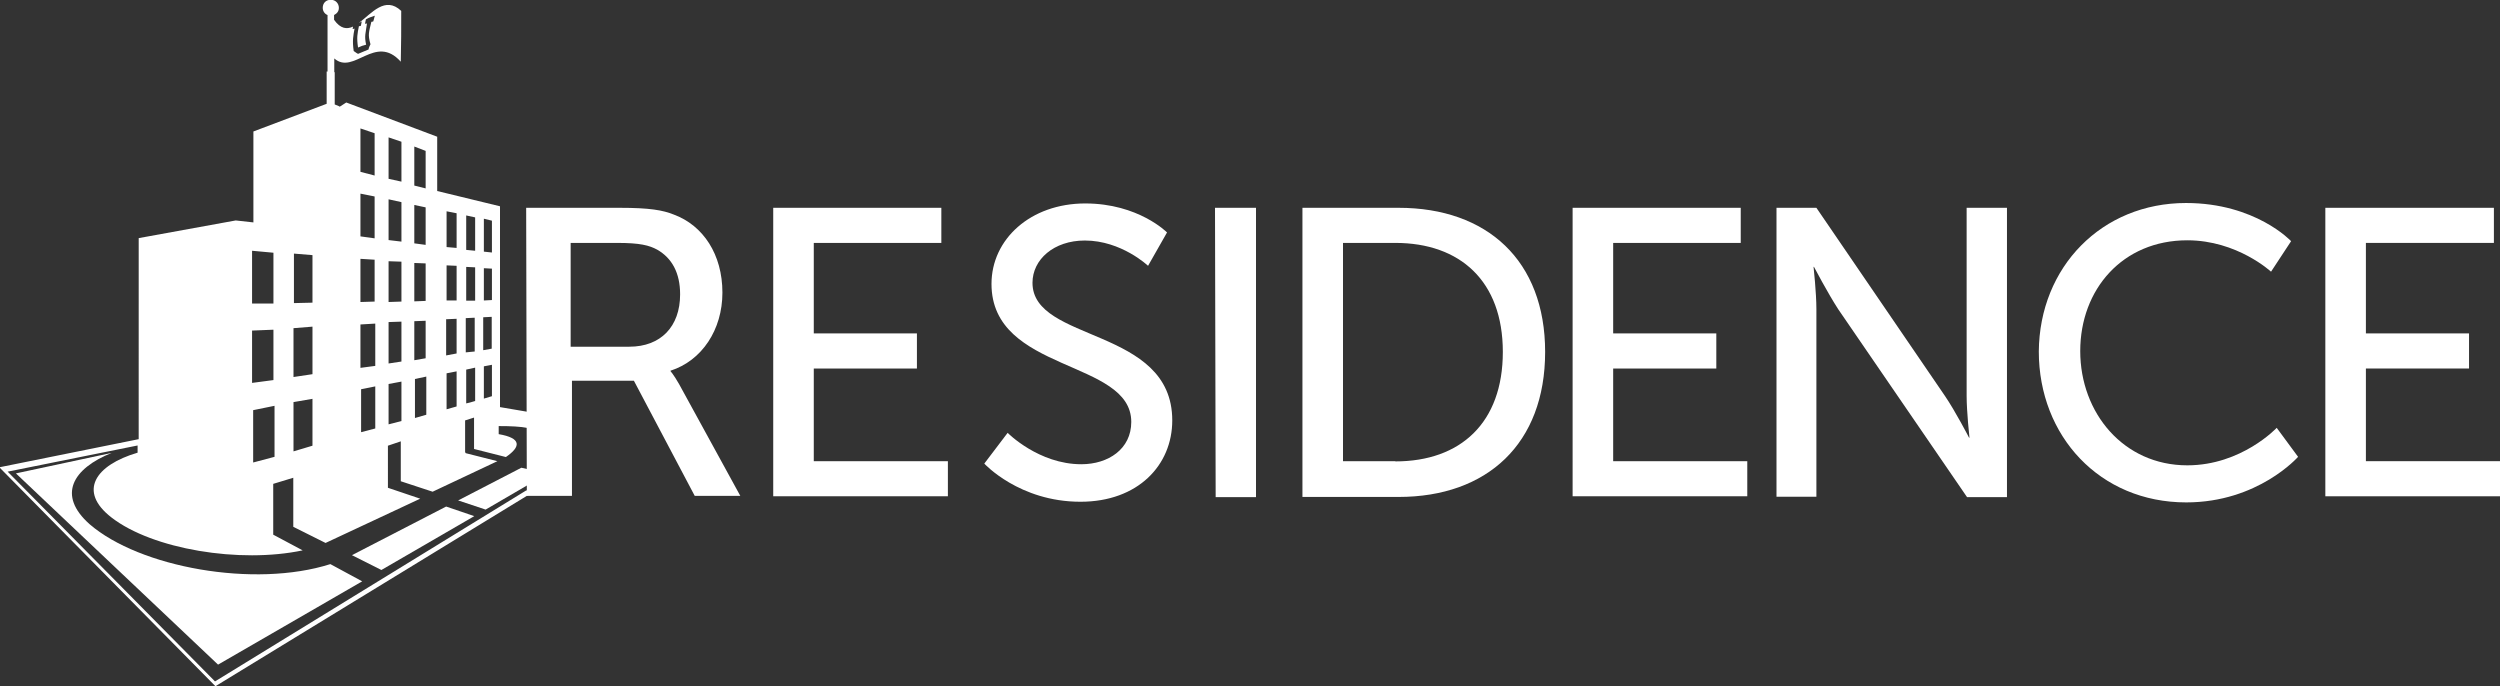
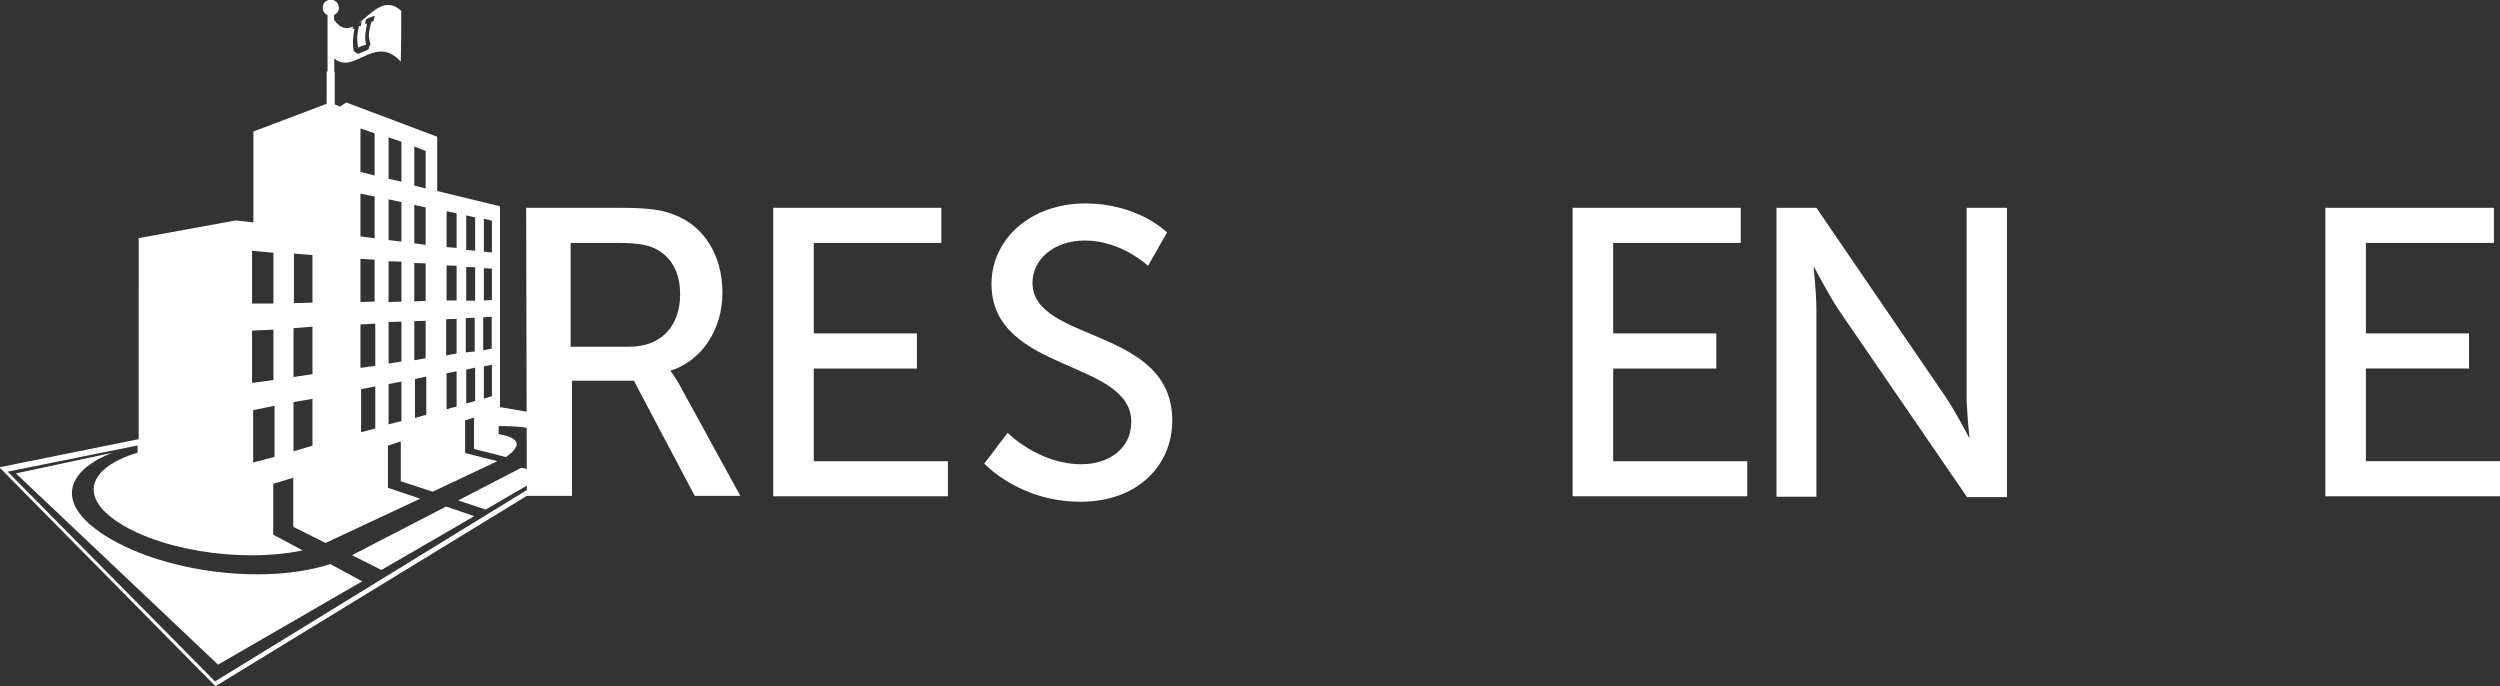
<svg xmlns="http://www.w3.org/2000/svg" version="1.1" id="Layer_1" x="0px" y="0px" viewBox="1420.4 772.6 1146.5 314.6" enable-background="new 1420.4 772.6 1146.5 314.6" xml:space="preserve">
  <rect x="1420.4" y="772.6" width="1146.5" height="314.6" fill="#333333" stroke="none" />
  <g id="Layer_2" display="none">
    <g display="inline">
-       <path d="M1473.2,980.3l-43.9,9.4l92.7,87.7l66.1-38.2l-14.6-7.9c-34.9,11.1-87.5,1.5-110.4-18.3    C1448.1,999.7,1455.3,987.5,1473.2,980.3z" />
+       <path d="M1473.2,980.3l-43.9,9.4l92.7,87.7l66.1-38.2l-14.6-7.9C1448.1,999.7,1455.3,987.5,1473.2,980.3z" />
      <polygon points="1639.4,1009.3 1626.5,1004.9 1583.3,1027.2 1583.3,1027.2 1583.3,1027.2 1596.9,1034   " />
      <polygon points="1632,1002.1 1644.7,1006.3 1664.5,994.7 1664.5,987.9 1661,987.1   " />
      <path d="M1651.2,959.3v-92.1l-28.8-7v-24.9l-41.7-15.7l-3.1,2v-0.2l-2.2-0.9v-14.8h-0.2v-2.8v-3.5c8.9,7.9,18.8-11.6,30.5,1.5    c0.2-9.2,0.2-14,0.2-23.3c-7.4-7-13.5,1.1-19.4,5.5c0.4-0.2,0.9-0.4,1.3-0.7c-0.2,0.9-0.2,1.1-0.4,2c-0.2,0.2-0.7,0.2-0.9,0.2    c-0.7,3.5-1.1,5.2-0.4,9.8c1.5-0.7,2.2-0.9,3.7-1.3c-0.9-4.1-0.2-5.2,0.4-9.8c-0.2,0.2-0.7,0.2-0.9,0.2c0.2-0.9,0.2-1.3,0.4-2    c1.5-0.9,2.4-1.1,4.1-1.7c-0.2,0.9-0.4,1.3-0.7,2.6c-0.4,0.2-0.7,0.2-0.9,0.2c-1.1,4.8-1.7,5.7-0.4,10.3c-0.4,0.9-0.7,1.3-0.9,2.4    c-2,0.9-2.8,1.1-4.8,2c-0.9-0.4-1.3-0.9-2-1.3c-0.7-4.8-0.2-7,0.4-10.3c-0.4,0.2-0.7,0.2-0.9,0.2c0-0.4,0.2-0.7,0.2-1.1    c-2.8,1.3-5.7,1.1-8.7-3.1v-2.2c1.3-0.7,2.2-1.7,2.2-3.3c0-2-1.5-3.7-3.7-3.7s-3.7,1.5-3.7,3.7c0,1.5,0.9,2.8,2.2,3.3v23.1v2.8    h-0.4v14.8l-33.6,12.7v41.7l-8.1-0.9l0,0l0,0l0,0l0,0l-44.5,8.1V974l-63.9,12.9l99.1,100.4l143.8-87.9l-1.1-2l-142.9,87.7    l-95.1-96.2l59.6-12v3.3c-19.4,5.7-27.5,17.7-12,29.7c18.8,14.6,58.9,21.2,87.7,15.1l-13.5-7.2v-23.3l9.2-2.8v22.5l0,0l14.8,7.4    l43.4-20.3l-14.8-5v-0.2V977l5.9-2v18.1v0.2l14.6,4.8l29.7-14l-14.6-3.7l0.2-0.2h-0.2l0,0h-0.2v-9.8v-2.6v-2.4l4.1-1.3v3.7v2.8    v7.9l14.6,3.7c7-4.8,7.2-8.7-3.3-10.5v-3.7c5.5,0,10,0.2,13.5,0.9v-7.4L1651.2,959.3z M1643.8,955.4v-14.8l3.7-0.7v14.4    L1643.8,955.4z M1643.8,872.9l3.7,0.9v14.6l-3.7-0.4V872.9z M1643.8,895.6l3.7,0.2v14.4l-3.7,0.2V895.6z M1643.6,918.1l3.9-0.2    v14.6l-3.9,0.7V918.1z M1635.7,871.4l4.1,0.9v15.3l-4.1-0.4V871.4z M1635.7,895l4.1,0.2v15.3h-4.1V895z M1635.5,918.5l4.1-0.2    v15.5l-4.1,0.4V918.5z M1626.8,955.4v-11.6l4.6-0.9v13.3v2.8l-4.6,1.3V955.4z M1626.8,869.5l4.6,0.9v15.9l-4.6-0.4V869.5z     M1626.8,894.3l4.6,0.2v15.9h-4.6V894.3z M1626.5,919l4.8-0.2v15.9l-4.8,0.9V919z M1617.4,953.9v8.9l-5.2,1.5v-11.6v-6.3l5.2-1.1    V953.9z M1611.9,839.8l5.2,2V859l-5.2-1.3V839.8z M1611.9,866.6l5.2,1.1v17.2l-5.2-0.7V866.6z M1611.9,893.2l5.2,0.2v17.2    l-5.2,0.2V893.2z M1611.9,919.9l5.2-0.2v17.2l-5.2,0.9V919.9z M1600.1,835.6l5.9,2v18.3l-5.9-1.3V835.6z M1600.1,864l5.9,1.3v18.1    l-5.9-0.7V864z M1600.1,892.4l5.9,0.2v18.3l-5.9,0.2V892.4z M1600.1,920.3l5.9-0.2v18.3l-5.9,0.9V920.3z M1600.1,948.7l5.9-1.1    v4.4v13.7l-5.9,1.5V953V948.7z M1594,954.5v14.6l-6.5,1.7v-15.1v-4.6l6.5-1.3V954.5z M1587.3,831.5l6.5,2.2v19.4l-6.5-1.7V831.5z     M1587.3,861.4l6.5,1.3v19.2l-6.5-0.9V861.4z M1587.3,891.3l6.5,0.4v19.2l-6.5,0.2V891.3z M1587.3,921.4l6.8-0.4v19.4l-6.8,0.9    V921.4z M1556.7,888.9l8.5,0.7v21.8l-8.5,0.2V888.9z M1556.5,923.1l8.7-0.7v21.8l-8.7,1.3V923.1z M1547.8,964.4v14.2v3.5l-9.8,2.6    v-3.7v-14.4v-5.9l9.8-2V964.4z M1537.5,887.6l9.8,0.9v23.3h-9.8V887.6z M1537.5,924.2l9.8-0.4v23.1l-9.8,1.3V924.2z M1565.2,977    l-8.7,2.6v-3.1v-14v-5.5l8.7-1.5v5.2v14.2V977z M1635.7,956.9v-14.8l4.1-0.9v15.3l-2.4,0.7l0,0l-1.7,0.4V956.9z" />
    </g>
  </g>
  <g id="Layer_1_1_">
    <g>
      <g>
        <g>
          <path fill="#FFFFFF" d="M1661.7,867.9h42.8c14,0,19.9,1.1,24.9,3.1c13.5,5,22.3,18.3,22.3,35.8c0,17-9.4,31.2-23.8,35.8v0.2      c0,0,1.5,1.7,3.9,5.9l28.1,51.3h-20.9l-27.9-52.8h-28.4v52.8h-20.7L1661.7,867.9L1661.7,867.9z M1709,931.6      c14.4,0,23.3-9.2,23.3-24c0-9.8-3.7-16.6-10.5-20.5c-3.7-2-7.9-3.1-18.3-3.1h-21.4v47.6H1709z" />
        </g>
        <g>
          <path fill="#FFFFFF" d="M1775.1,867.9h77v16.1h-58.5v41.5h47.3v16.1h-47.3v42.5h61.5v16.1h-80.1V867.9L1775.1,867.9z" />
        </g>
        <g>
          <path fill="#FFFFFF" d="M1882.5,971.1c0,0,14.2,14.4,33.8,14.4c12.4,0,22.9-7,22.9-19.4c0-28.8-64.1-22.5-64.1-63.3      c0-20.5,17.9-36.9,43-36.9c24.4,0,37.5,13.3,37.5,13.3l-8.7,15.3c0,0-12.2-11.6-29-11.6c-14.2,0-24,8.7-24,19.4      c0,27.5,64.1,20.1,64.1,63.1c0,20.5-15.7,37.3-42.1,37.3c-28.1,0-44.1-17.5-44.1-17.5L1882.5,971.1z" />
        </g>
        <g>
-           <path fill="#FFFFFF" d="M1977.6,867.9h18.8v132.7h-18.5L1977.6,867.9L1977.6,867.9z" />
-         </g>
+           </g>
        <g>
-           <path fill="#FFFFFF" d="M2017.7,867.9h44.1c40.6,0,67.2,24.2,67.2,66.1c0,42.1-26.6,66.5-67.2,66.5h-44.1V867.9z M2060.3,984.2      c29.9,0,49.3-17.7,49.3-50.2c0-32.5-19.6-50-49.3-50h-24v100.1H2060.3z" />
-         </g>
+           </g>
        <g>
          <path fill="#FFFFFF" d="M2141.7,867.9h77v16.1h-58.5v41.5h47.3v16.1h-47.3v42.5h61.5v16.1h-80.1V867.9L2141.7,867.9z" />
        </g>
        <g>
          <path fill="#FFFFFF" d="M2235.1,867.9h18.3l58.9,86.2c4.8,7,11.1,19.2,11.1,19.2h0.2c0,0-1.3-11.8-1.3-19.2v-86.2h18.5v132.7      h-18.3l-59.1-86.2c-4.8-7.4-11.1-19.4-11.1-19.4h-0.2c0,0,1.3,11.8,1.3,19.4v86h-18.3V867.9z" />
        </g>
        <g>
-           <path fill="#FFFFFF" d="M2422.9,865.7c31.9,0,48.2,17.5,48.2,17.5l-9.2,14c0,0-15.5-14.4-38.4-14.4c-29.7,0-49.1,22.5-49.1,50.8      c0,28.4,19.9,52.4,49.1,52.4c24.9,0,41-17.2,41-17.2l9.8,13.3c0,0-18.3,20.9-51.3,20.9c-39.7,0-67.6-30.5-67.6-69.2      C2355.7,895,2384.3,865.7,2422.9,865.7z" />
-         </g>
+           </g>
        <g>
          <path fill="#FFFFFF" d="M2487.1,867.9h77v16.1h-58.7v41.5h47.3v16.1h-47.3v42.5h61.5v16.1h-80.1V867.9L2487.1,867.9      L2487.1,867.9z" />
        </g>
      </g>
      <g>
        <path fill="#FFFFFF" d="M1471.6,980.3l-43.9,9.4l92.7,87.7l66.1-38.2l-14.6-7.9c-34.9,11.1-87.5,1.5-110.4-18.3     C1446.5,999.7,1453.7,987.5,1471.6,980.3z" />
        <polygon fill="#FFFFFF" points="1637.9,1009.3 1625,1004.9 1581.8,1027.2 1581.8,1027.2 1581.8,1027.2 1595.3,1034    " />
        <polygon fill="#FFFFFF" points="1630.5,1002.1 1643.1,1006.3 1663,994.7 1663,987.9 1659.5,987.1    " />
        <path fill="#FFFFFF" d="M1649.7,959.3v-92.1l-28.8-7v-24.9l-41.7-15.7l-3.1,2v-0.2l-2.2-0.9v-14.8h-0.2v-2.8v-3.5     c8.9,7.9,18.8-11.6,30.5,1.5c0.2-9.2,0.2-14,0.2-23.3c-7.4-7-13.5,1.1-19.4,5.5c0.4-0.2,0.9-0.4,1.3-0.7c-0.2,0.9-0.2,1.1-0.4,2     c-0.2,0.2-0.7,0.2-0.9,0.2c-0.7,3.5-1.1,5.2-0.4,9.8c1.5-0.7,2.2-0.9,3.7-1.3c-0.9-4.1-0.2-5.2,0.4-9.8c-0.2,0.2-0.7,0.2-0.9,0.2     c0.2-0.9,0.2-1.3,0.4-2c1.5-0.9,2.4-1.1,4.1-1.7c-0.2,0.9-0.4,1.3-0.7,2.6c-0.4,0.2-0.7,0.2-0.9,0.2c-1.1,4.8-1.7,5.7-0.4,10.3     c-0.4,0.9-0.7,1.3-0.9,2.4c-2,0.9-2.8,1.1-4.8,2c-0.9-0.4-1.3-0.9-2-1.3c-0.7-4.8-0.2-7,0.4-10.3c-0.4,0.2-0.7,0.2-0.9,0.2     c0-0.4,0.2-0.7,0.2-1.1c-2.8,1.3-5.7,1.1-8.7-3.1v-2.2c1.3-0.7,2.2-1.7,2.2-3.3c0-2-1.5-3.7-3.7-3.7c-2.2,0-3.7,1.5-3.7,3.7     c0,1.5,0.9,2.8,2.2,3.3v23.1v2.8h-0.4v14.8l-33.6,12.7v41.7l-8.1-0.9l0,0l0,0l0,0l0,0l-44.5,8.1V974l-63.9,12.9l99.1,100.4     l143.8-87.9l-1.1-2l-142.9,87.7l-95.1-96.2l59.6-12v3.3c-19.4,5.7-27.5,17.7-12,29.7c18.8,14.6,58.9,21.2,87.7,15.1l-13.5-7.2     v-23.3l9.2-2.8v22.5l0,0l14.8,7.4l43.4-20.3l-14.8-5v-0.2V977l5.9-2v18.1v0.2l14.6,4.8l29.7-14l-14.6-3.7l0.2-0.2h-0.2l0,0h-0.2     v-9.8v-2.6v-2.4l4.1-1.3v3.7v2.8v7.9l14.6,3.7c7-4.8,7.2-8.7-3.3-10.5v-3.7c5.5,0,10,0.2,13.5,0.9v-7.4L1649.7,959.3z      M1642.3,955.4v-14.8l3.7-0.7v14.4L1642.3,955.4z M1642.3,872.9l3.7,0.9v14.6l-3.7-0.4V872.9z M1642.3,895.6l3.7,0.2v14.4     l-3.7,0.2V895.6z M1642,918.1l3.9-0.2v14.6l-3.9,0.7V918.1z M1634.2,871.4l4.1,0.9v15.3l-4.1-0.4V871.4z M1634.2,895l4.1,0.2     v15.3h-4.1V895z M1634,918.5l4.1-0.2v15.5l-4.1,0.4V918.5z M1625.2,955.4v-11.6l4.6-0.9v13.3v2.8l-4.6,1.3V955.4z M1625.2,869.5     l4.6,0.9v15.9l-4.6-0.4V869.5z M1625.2,894.3l4.6,0.2v15.9h-4.6V894.3z M1625,919l4.8-0.2v15.9l-4.8,0.9V919z M1615.9,953.9v8.9     l-5.2,1.5v-11.6v-6.3l5.2-1.1V953.9z M1610.4,839.8l5.2,2V859l-5.2-1.3V839.8z M1610.4,866.6l5.2,1.1v17.2l-5.2-0.7V866.6z      M1610.4,893.2l5.2,0.2v17.2l-5.2,0.2V893.2z M1610.4,919.9l5.2-0.2v17.2l-5.2,0.9V919.9z M1598.6,835.6l5.9,2v18.3l-5.9-1.3     V835.6z M1598.6,864l5.9,1.3v18.1l-5.9-0.7V864z M1598.6,892.4l5.9,0.2v18.3l-5.9,0.2V892.4z M1598.6,920.3l5.9-0.2v18.3     l-5.9,0.9V920.3z M1598.6,948.7l5.9-1.1v4.4v13.7l-5.9,1.5V953V948.7z M1592.5,954.5v14.6l-6.5,1.7v-15.1v-4.6l6.5-1.3V954.5z      M1585.7,831.5l6.5,2.2v19.4l-6.5-1.7V831.5z M1585.7,861.4l6.5,1.3v19.2l-6.5-0.9V861.4z M1585.7,891.3l6.5,0.4v19.2l-6.5,0.2     V891.3z M1585.7,921.4l6.8-0.4v19.4l-6.8,0.9V921.4z M1555.2,888.9l8.5,0.7v21.8l-8.5,0.2     C1555.2,911.6,1555.2,888.9,1555.2,888.9z M1555,923.1l8.7-0.7v21.8l-8.7,1.3C1555,945.6,1555,923.1,1555,923.1z M1546.3,964.4     v14.2v3.5l-9.8,2.6v-3.7v-14.4v-5.9l9.8-2V964.4z M1536,887.6l9.8,0.9v23.3h-9.8V887.6z M1536,924.2l9.8-0.4v23.1l-9.8,1.3V924.2     z M1563.7,977l-8.7,2.6v-3.1v-14v-5.5l8.7-1.5v5.2v14.2V977z M1634.2,956.9v-14.8l4.1-0.9v15.3l-2.4,0.7l0,0l-1.7,0.4V956.9z" />
      </g>
    </g>
  </g>
</svg>